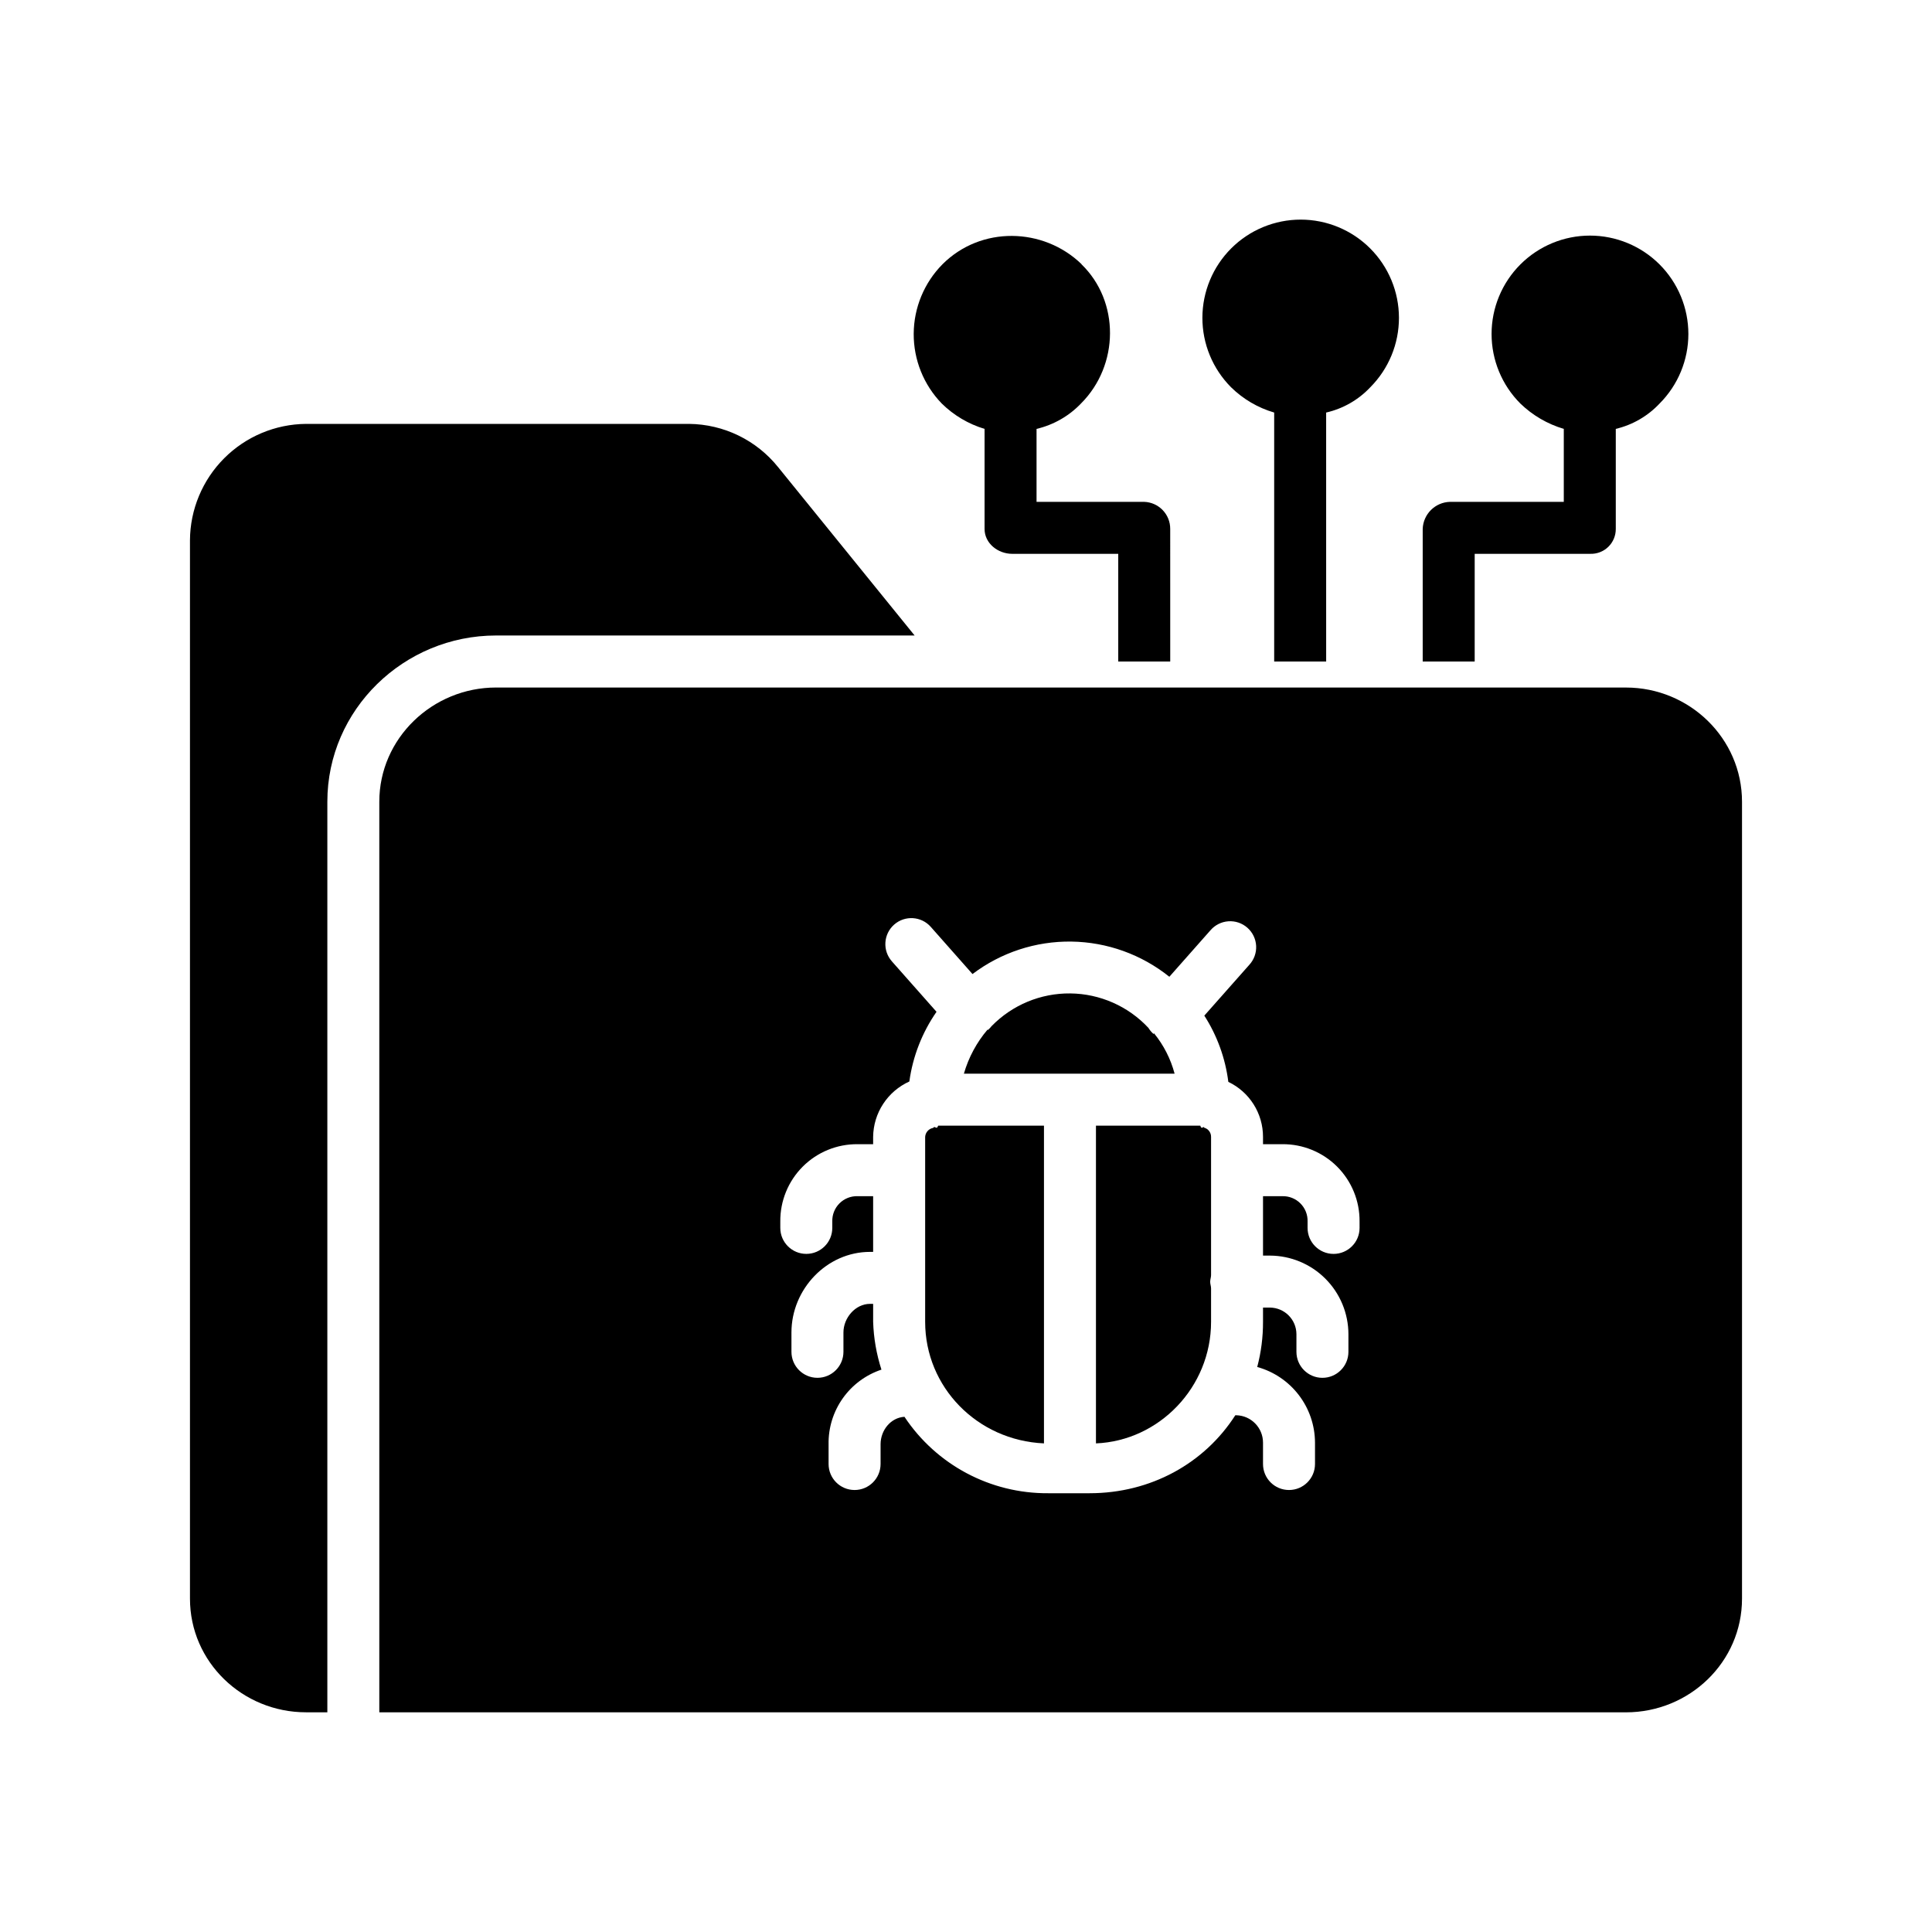
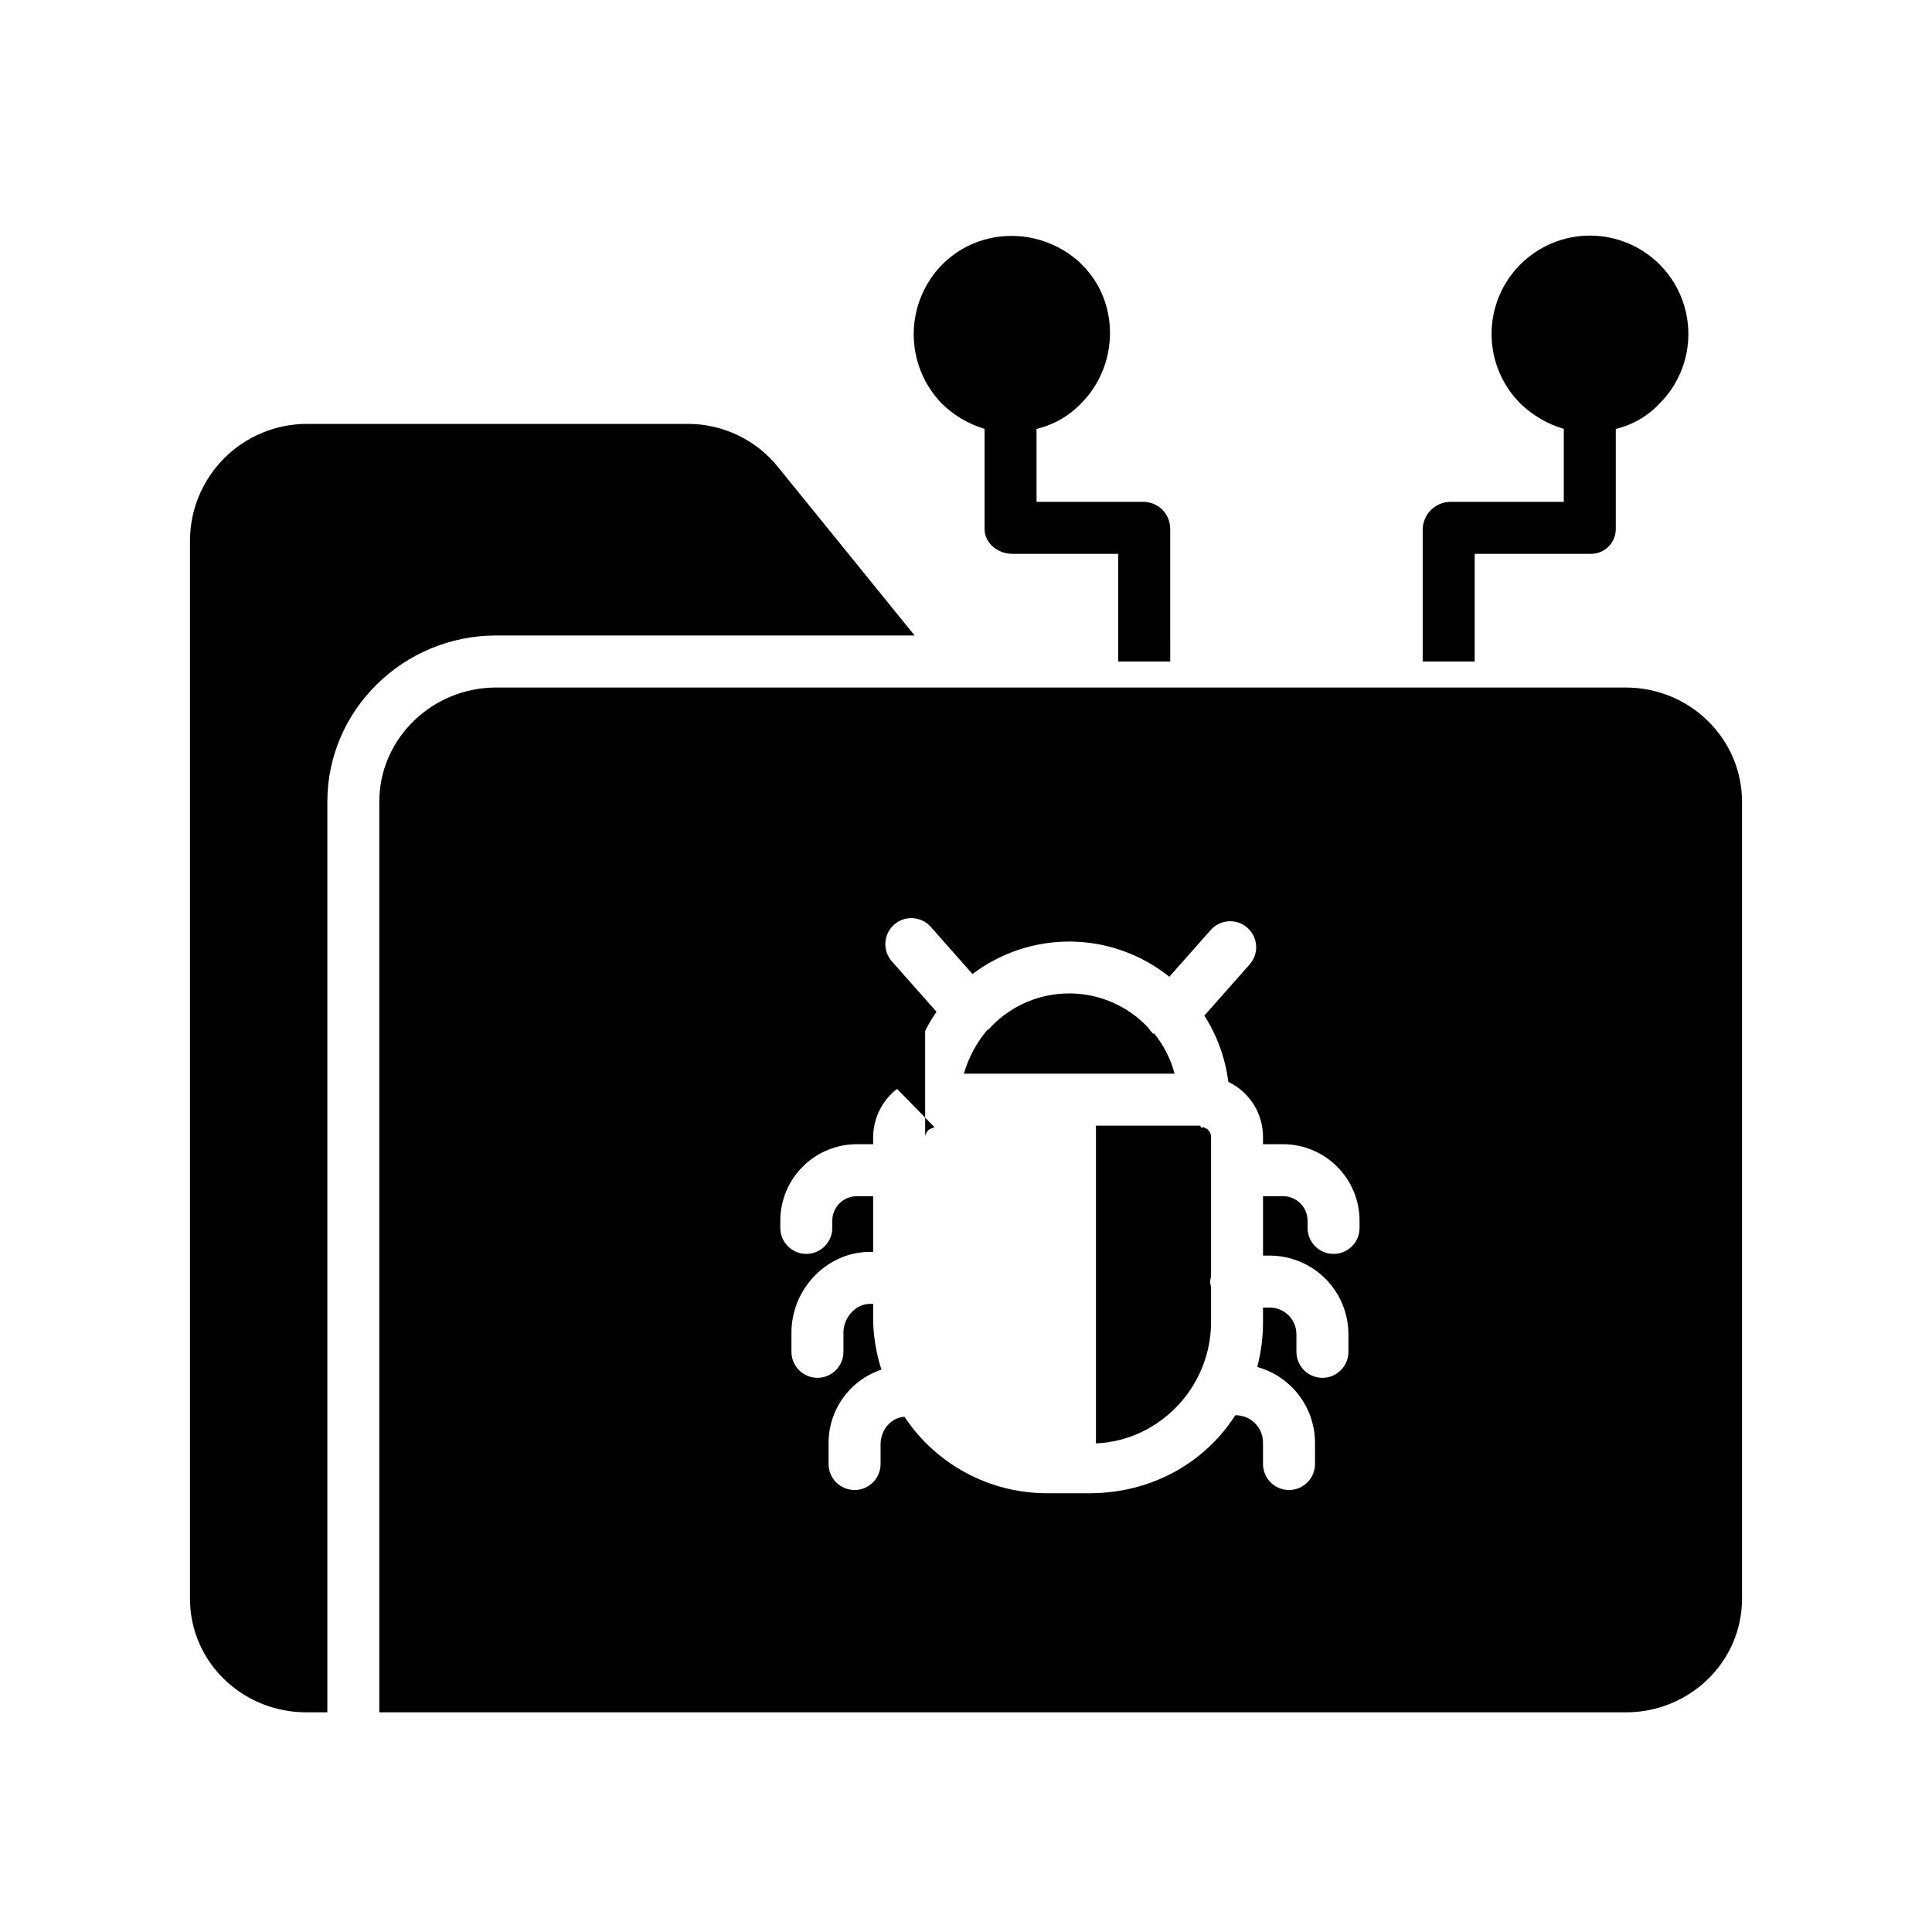
<svg xmlns="http://www.w3.org/2000/svg" fill="#000000" width="800px" height="800px" version="1.1" viewBox="144 144 512 512">
  <g>
-     <path d="m391.61 442.67c-0.098 0-0.281 0.25-0.379 0.246v0.004c-1.141 0.234-1.98 1.199-2.055 2.363v49.02c0 17.281 13.777 31.426 31.488 32.207v-84.199h-28.047c-0.301 0.98-0.695 0.359-1.008 0.359z" />
+     <path d="m391.61 442.67c-0.098 0-0.281 0.25-0.379 0.246v0.004c-1.141 0.234-1.98 1.199-2.055 2.363v49.02v-84.199h-28.047c-0.301 0.98-0.695 0.359-1.008 0.359z" />
    <path d="m386.39 312.42-36.152-44.586c-5.754-7.188-14.43-11.41-23.637-11.5h-101.5c-8.148 0.07-15.938 3.344-21.695 9.113-5.754 5.766-9.012 13.566-9.062 21.715v280.49c0 16.82 13.938 30.125 30.758 30.125h5.648v-241.32c0-24.418 20.289-44.043 44.707-44.043z" />
    <path d="m449.84 417.85c-0.051-0.043-0.109 0.191-0.16 0.145-0.527-0.461-0.98-1.004-1.344-1.602-5.359-5.742-12.832-9.039-20.688-9.125-7.852-0.086-15.395 3.051-20.875 8.672-0.293 0.383-0.629 0.734-0.996 1.043-0.016 0.016-0.035-0.156-0.051-0.141-2.902 3.406-5.043 7.391-6.285 11.691h55.84c-1.035-3.906-2.891-7.551-5.441-10.684z" />
    <path d="m574.89 326.2h-299.44c-16.824 0-30.93 13.445-30.93 30.266v241.32h330.37c16.82 0 30.762-13.305 30.762-30.125v-211.19c0-16.82-13.941-30.266-30.762-30.266zm-70.59 143.21c0 3.805-3.086 6.887-6.891 6.887-3.805 0-6.887-3.082-6.887-6.887v-1.695c0.055-1.797-0.633-3.535-1.906-4.805-1.27-1.273-3.008-1.961-4.805-1.906h-5.098v15.742h1.82c5.519 0.016 10.809 2.215 14.707 6.121 3.902 3.902 6.098 9.195 6.106 14.711v4.668c0 3.805-3.086 6.891-6.891 6.891-3.801 0-6.887-3.086-6.887-6.891v-4.668c-0.008-3.883-3.148-7.031-7.035-7.055h-1.82v3.773-0.004c0.016 4.043-0.5 8.066-1.535 11.973 4.387 1.211 8.258 3.824 11.02 7.438 2.766 3.617 4.273 8.035 4.293 12.586v5.691c0 3.805-3.086 6.887-6.891 6.887-3.805 0-6.887-3.082-6.887-6.887v-5.691c-0.012-3.922-3.141-7.129-7.062-7.231h-0.277c-8.211 12.793-22.449 20.664-38.621 20.664h-10.988c-15.297 0.105-29.613-7.516-38.074-20.258-3.66 0.234-6.328 3.574-6.328 7.289v5.227c0 3.805-3.086 6.887-6.891 6.887-3.801 0-6.887-3.082-6.887-6.887v-5.227c-0.078-4.359 1.242-8.629 3.762-12.188 2.519-3.559 6.109-6.219 10.246-7.598-1.32-4.102-2.062-8.367-2.199-12.676v-4.754h-0.836c-3.867 0-7.035 3.707-7.035 7.578v5.133-0.004c0 3.805-3.086 6.891-6.891 6.891-3.801 0-6.887-3.086-6.887-6.891v-5.129c0-11.465 9.348-21.352 20.812-21.352l0.836-0.004v-14.758h-4.113c-1.797-0.055-3.535 0.633-4.809 1.906-1.27 1.27-1.957 3.008-1.902 4.805v1.695c0 3.805-3.082 6.887-6.887 6.887s-6.891-3.082-6.891-6.887v-1.695c-0.051-5.449 2.094-10.688 5.945-14.543 3.852-3.852 9.094-5.996 14.543-5.945h4.113v-1.953 0.004c0.039-3.106 0.961-6.137 2.664-8.734 1.699-2.598 4.106-4.656 6.934-5.934 0.91-6.637 3.379-12.965 7.199-18.465l-11.832-13.375v-0.004c-1.211-1.367-1.828-3.16-1.715-4.984 0.109-1.824 0.941-3.527 2.309-4.738 2.852-2.519 7.203-2.254 9.723 0.598l11.051 12.496c7.535-5.707 16.758-8.734 26.207-8.605 9.453 0.133 18.586 3.414 25.961 9.324l10.867-12.289v0.004c1.199-1.414 2.914-2.281 4.762-2.414 1.848-0.133 3.668 0.484 5.055 1.711 1.387 1.227 2.223 2.961 2.316 4.809 0.094 1.852-0.562 3.66-1.816 5.019l-11.918 13.461c3.406 5.305 5.578 11.301 6.363 17.555 2.754 1.312 5.074 3.375 6.703 5.953 1.625 2.578 2.488 5.562 2.488 8.613v1.949h5.098c5.449-0.051 10.691 2.094 14.543 5.945 3.852 3.856 5.996 9.094 5.945 14.543z" />
    <path d="m463.12 442.85c-0.043 0-0.055-0.172-0.098-0.172-0.316 0-0.625 0.621-0.93-0.363h-27.652v84.199c16.727-0.688 30.504-14.867 30.504-32.211v-8.867c0-0.562-0.234-1.145-0.234-1.754 0-0.605 0.234-1.191 0.234-1.754v-36.645c0.016-1.133-0.734-2.133-1.824-2.434z" />
-     <path d="m481.67 253.33v65.977h13.777l-0.004-65.977c4.481-1.023 8.551-3.356 11.699-6.703 4.871-4.891 7.602-11.512 7.594-18.414-0.008-6.902-2.758-13.516-7.641-18.395-4.883-4.875-11.504-7.617-18.402-7.617-6.902 0-13.523 2.742-18.406 7.617-4.883 4.879-7.629 11.492-7.641 18.395-0.008 6.902 2.723 13.523 7.594 18.414 3.199 3.141 7.125 5.445 11.43 6.703z" />
    <path d="m534.81 290.77h30.609-0.004c1.785 0.062 3.519-0.605 4.801-1.852s1.996-2.961 1.984-4.746v-26.512c4.445-1.051 8.484-3.391 11.609-6.719 4.887-4.894 7.629-11.527 7.629-18.441-0.004-6.91-2.754-13.543-7.641-18.43-4.891-4.887-11.523-7.633-18.438-7.633s-13.543 2.746-18.434 7.633-7.641 11.52-7.641 18.43c-0.004 6.914 2.738 13.547 7.625 18.441 3.242 3.133 7.191 5.438 11.512 6.719v19.336h-30.156c-3.93 0.105-7.098 3.25-7.234 7.176v35.133h13.777z" />
    <path d="m404.92 257.66v26.512c0 3.805 3.523 6.598 7.328 6.598h28.098v28.535h13.777l-0.004-35.133c0.023-3.859-3.027-7.039-6.887-7.176h-28.535v-19.336c4.496-1.055 8.59-3.391 11.781-6.731 10.172-10.176 10.285-27.07 0.109-36.91h0.055c-10.172-9.84-26.699-10.16-36.871 0.012-4.852 4.902-7.59 11.512-7.629 18.414-0.035 6.898 2.633 13.535 7.434 18.492 3.18 3.129 7.074 5.434 11.344 6.723z" />
  </g>
</svg>